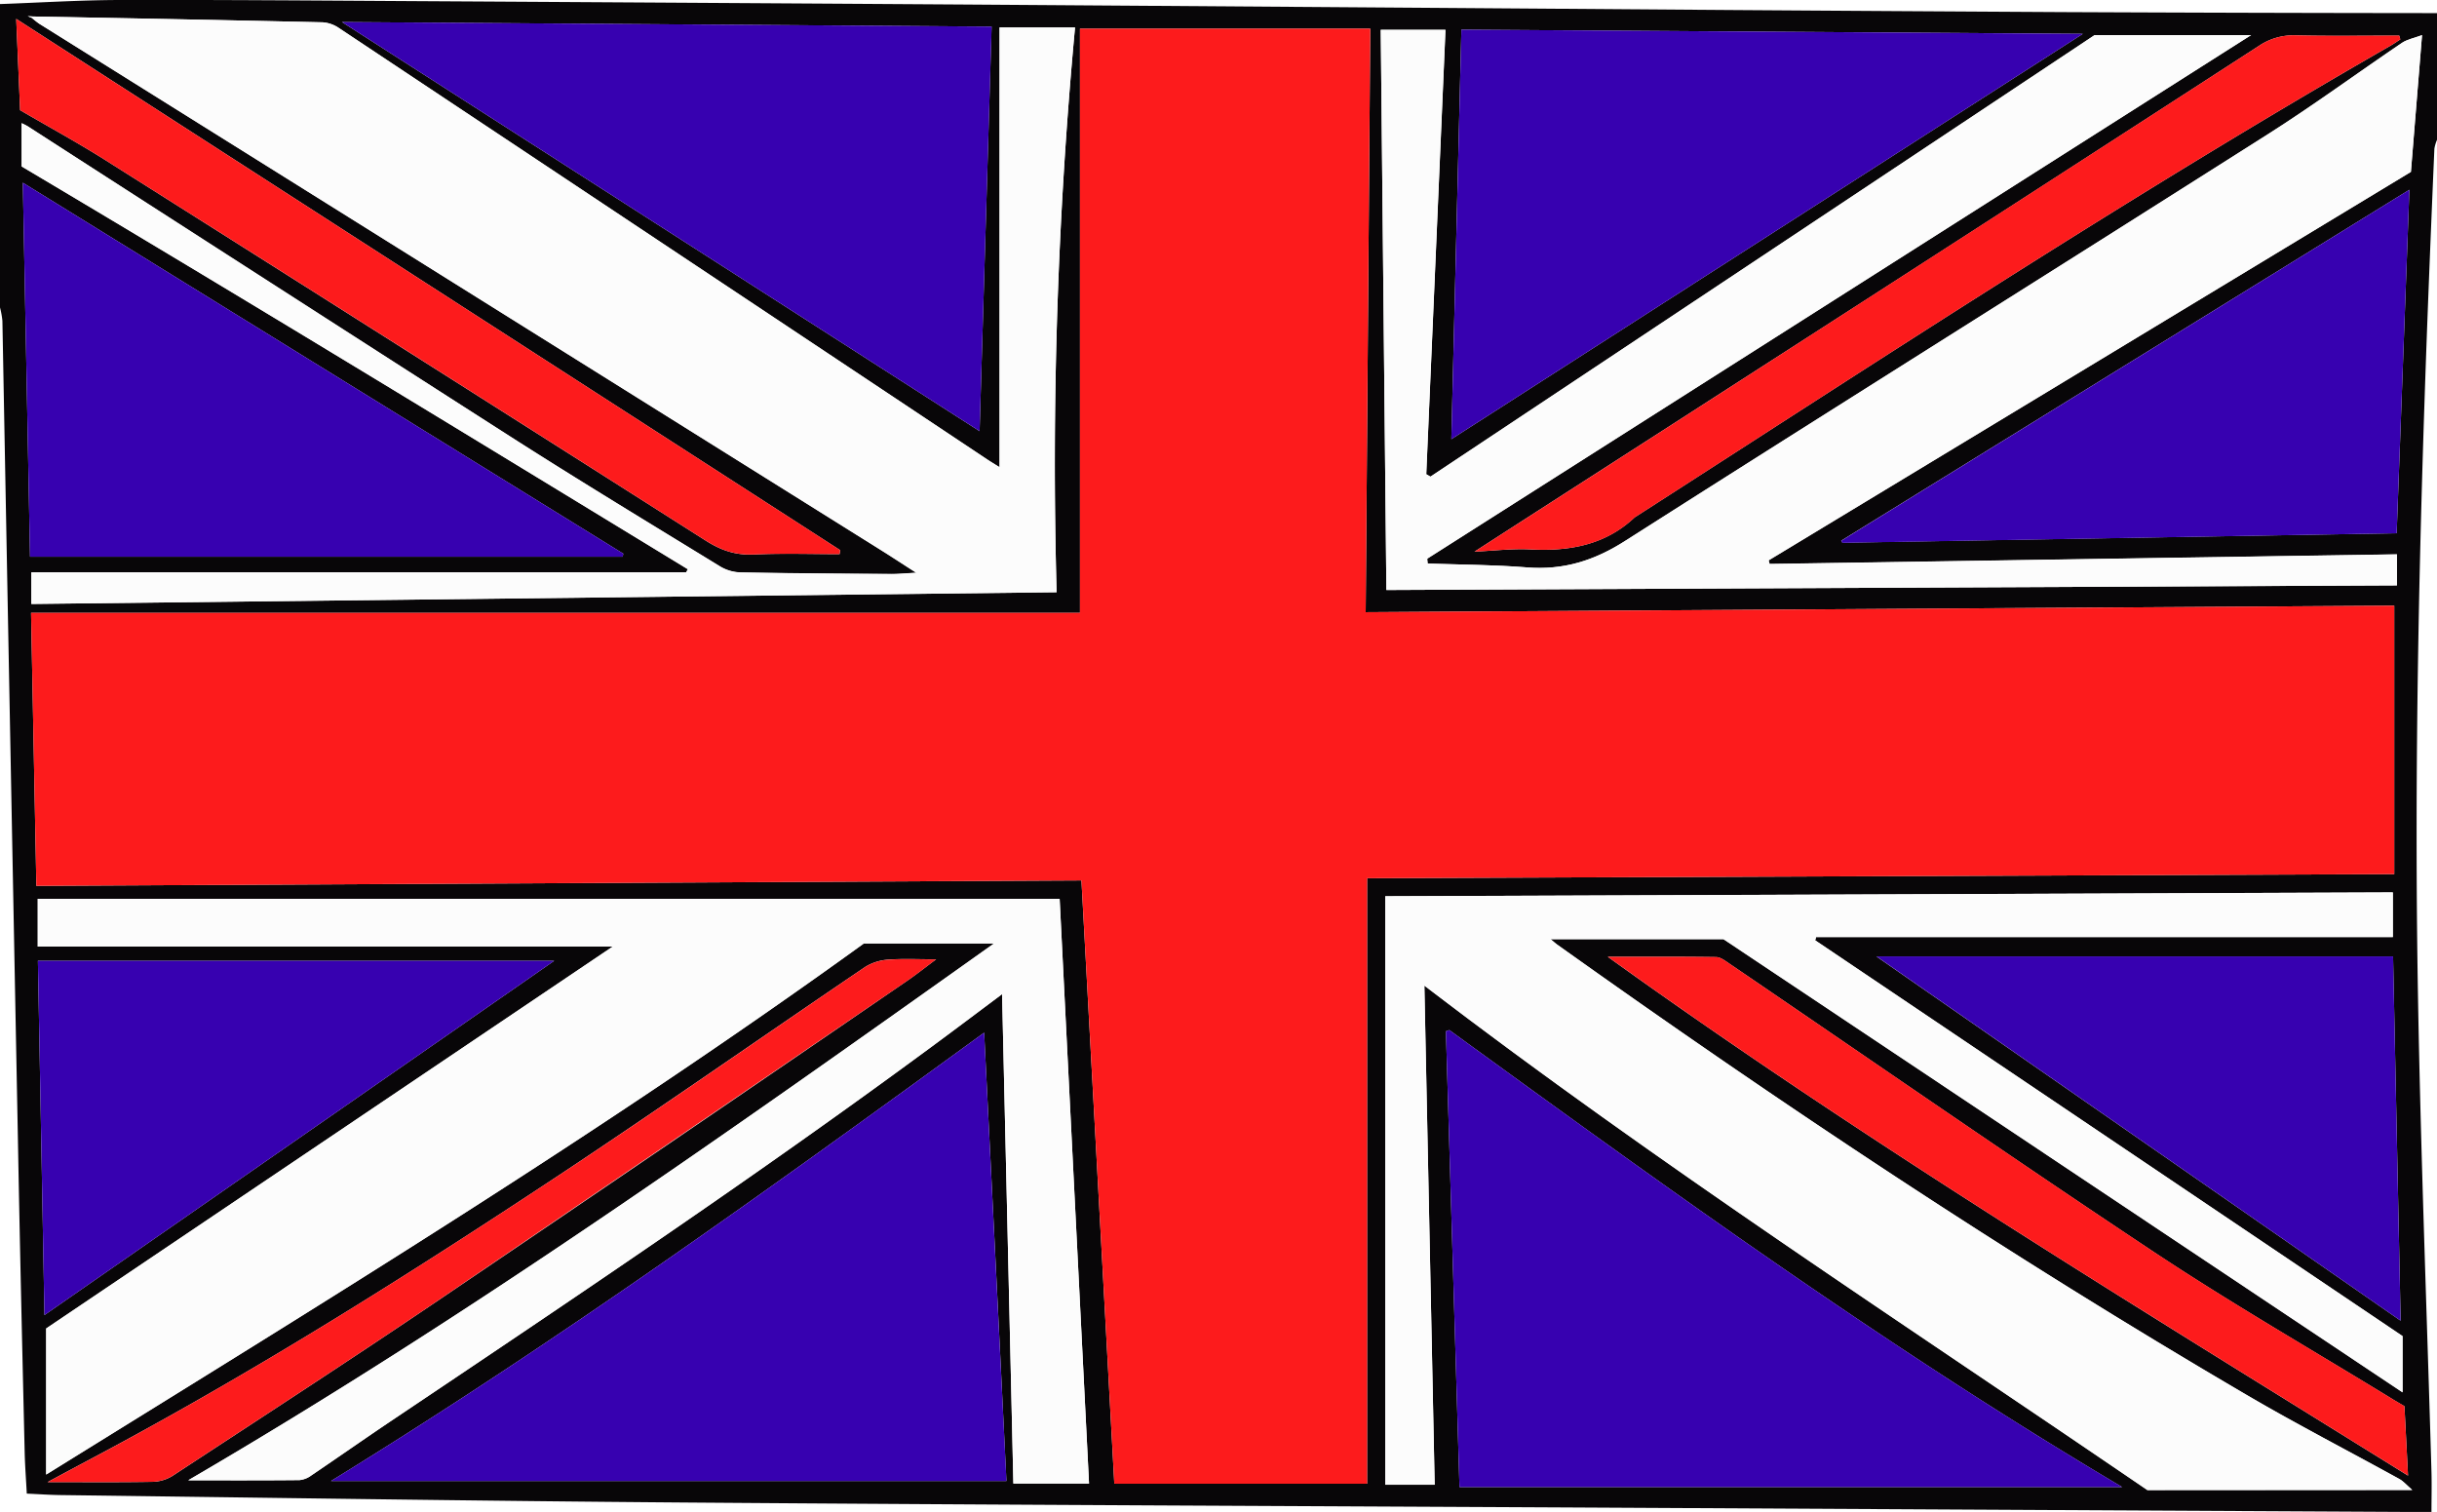
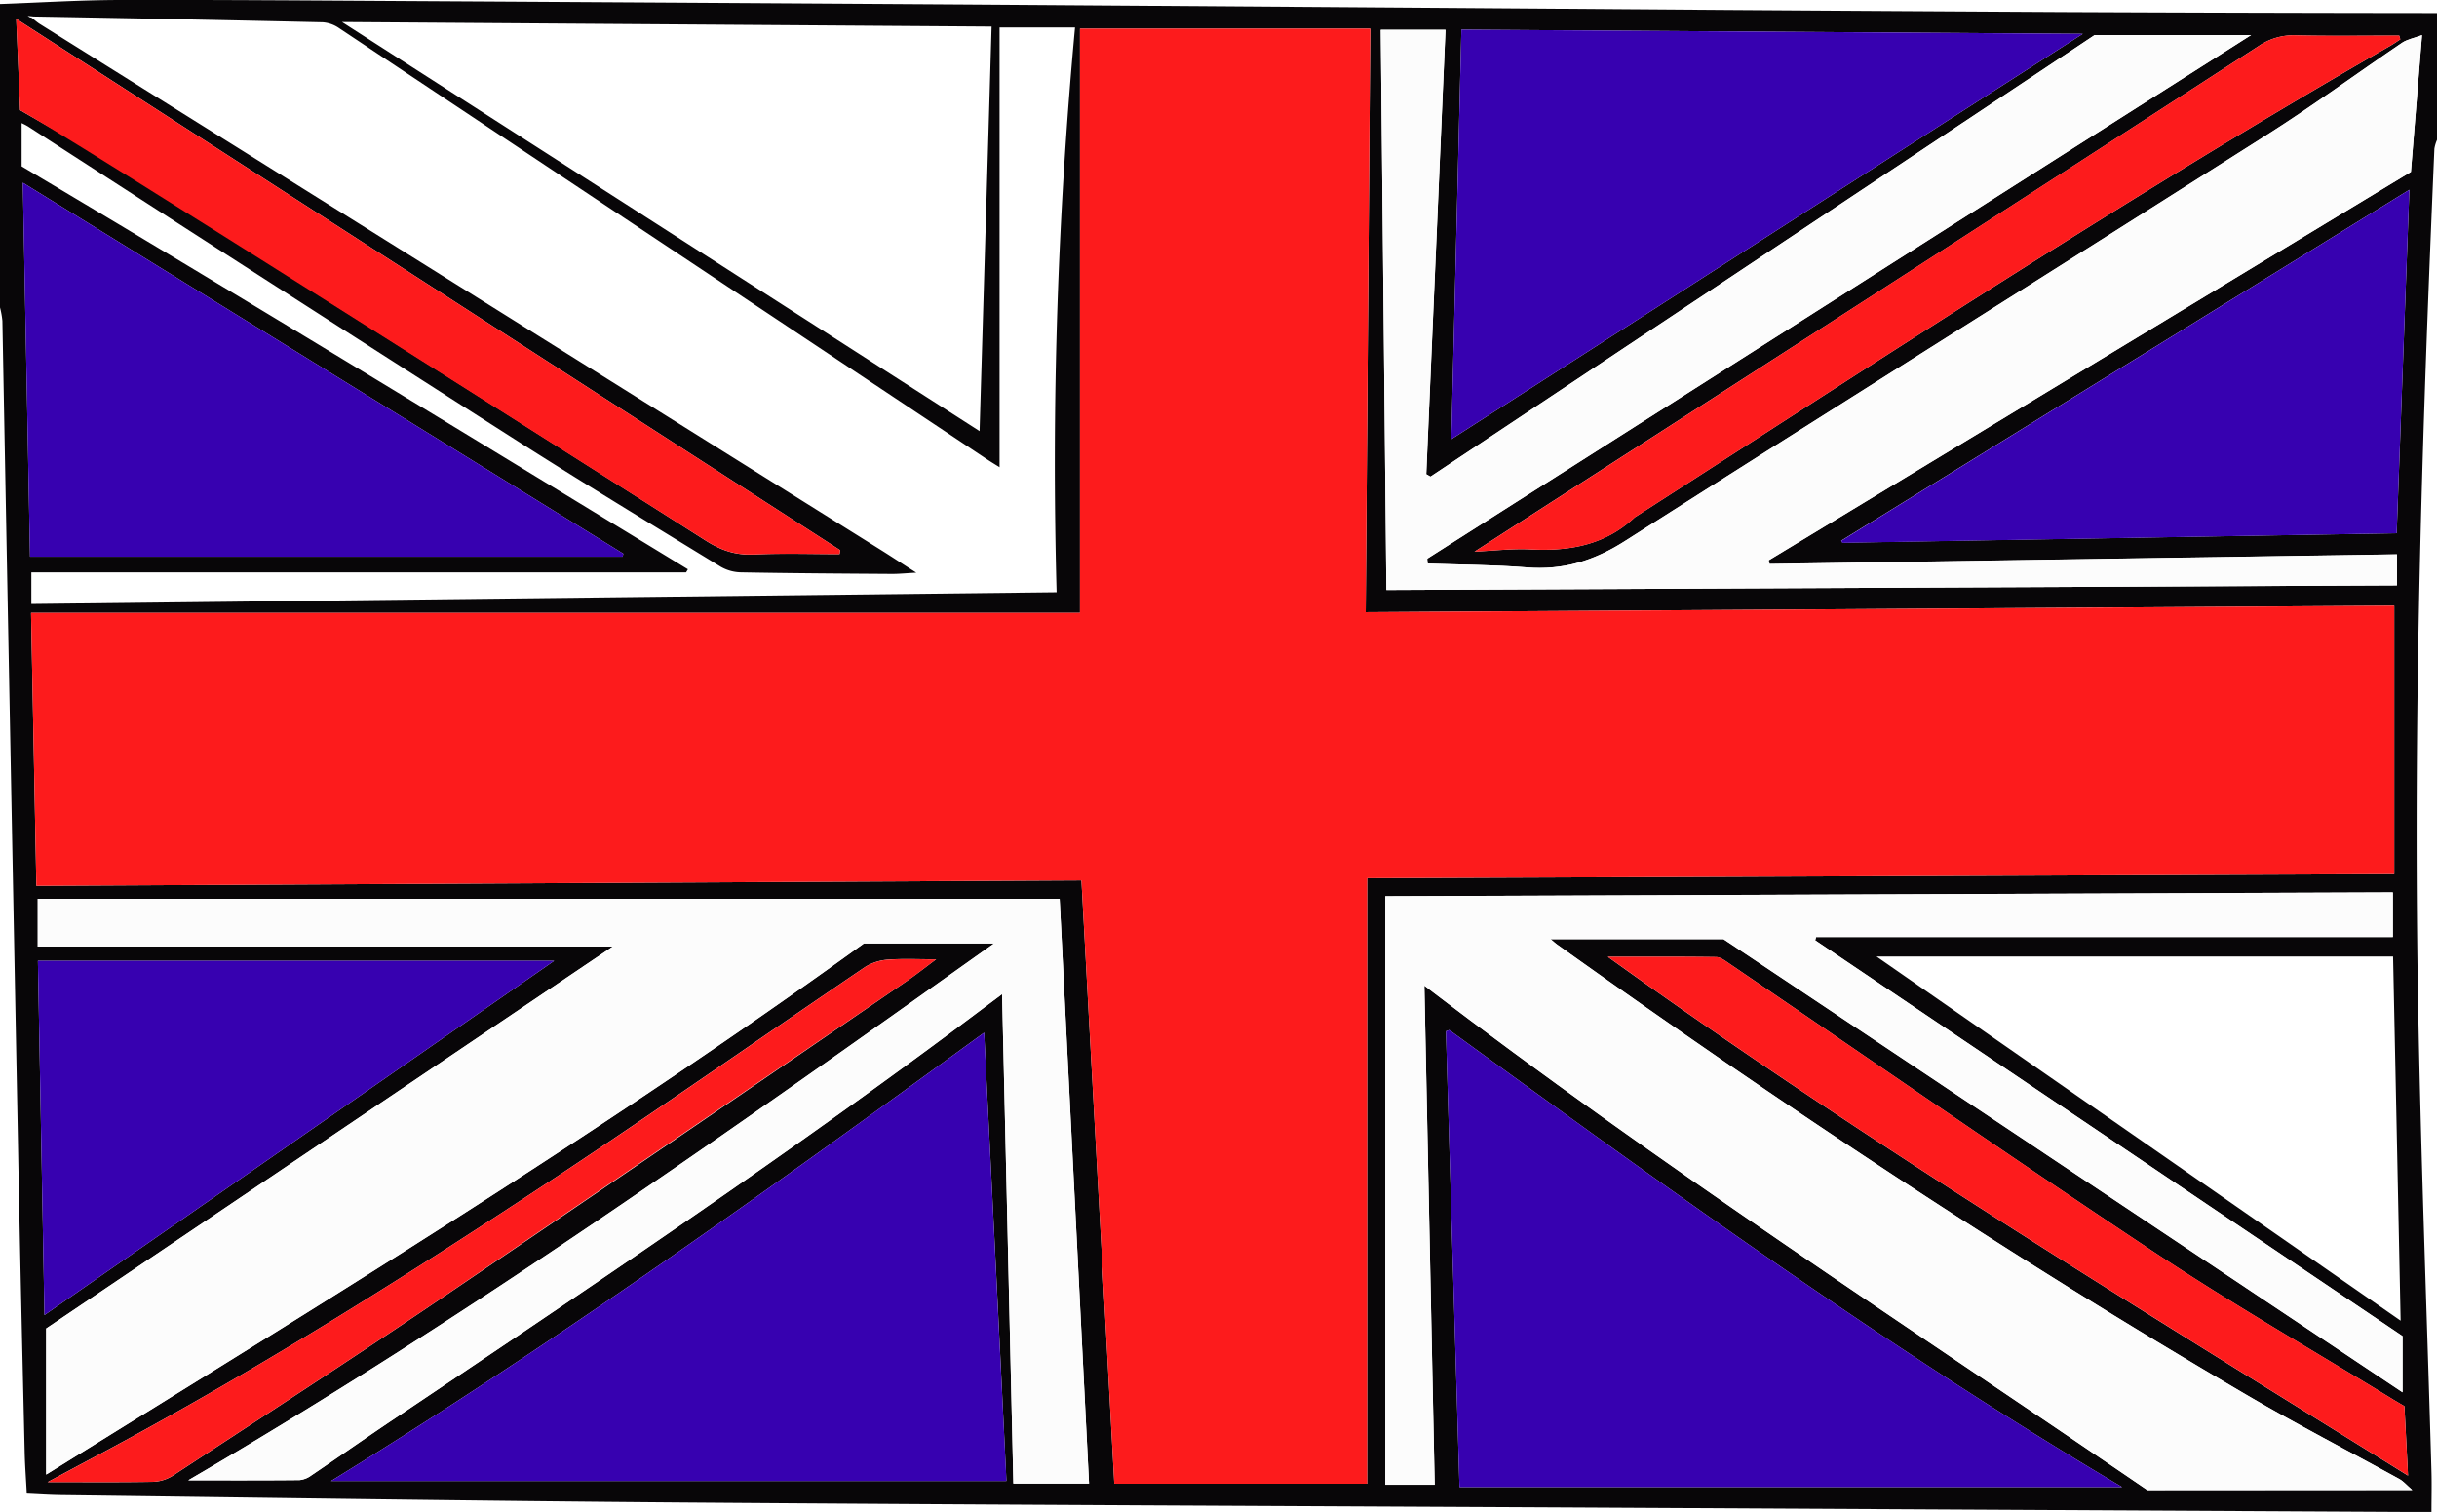
<svg xmlns="http://www.w3.org/2000/svg" viewBox="0 0 1014.6 629.43">
  <defs>
    <style>.\36 76b1141-d82f-4f51-b3cb-93b674db5a25{fill:#080608;}.\32 ad866f3-22ea-42d6-8af8-52deff04eb0f{fill:#fd1b1c;}.a8b47281-e38b-4c14-9bb1-6dcad6cfecbe{fill:#fcfcfc;}.c11236a2-3276-40d6-a08f-8e3602a8537a{fill:#3701b0;}</style>
  </defs>
  <title>gbРесурс 1</title>
  <g id="2457e93f-3f56-41d6-a1fd-fe82fea368ca" data-name="Слой 2">
    <g id="0d172cd2-8f37-4bd2-a7ff-8d39ffa3fa5a" data-name="Слой 1">
      <path class="676b1141-d82f-4f51-b3cb-93b674db5a25" d="M1014.6,5.46V58.23a15.51,15.51,0,0,0-1.09,3.69q-1.41,32.7-2.68,65.42c-3.66,95.89-5.81,191.81-4.14,287.75,1.15,65.93,3.71,131.84,5.61,197.76.15,5.45,0,10.92,0,16.57-4.35,0-8.52,0-12.69,0L676,627.69C545.68,627,415.32,626.5,285,625.51c-86.55-.66-173.1-2-259.66-3.1-4.66-.06-9.33-.39-14.19-.61-.31-6-.75-11.66-.88-17.29-1-42.85-2-85.7-2.78-128.56Q4.19,304.77,1,133.57A35.5,35.5,0,0,0,0,128V1.69C16.55,1.1,33.09.05,49.64,0c41.07-.1,82.15.23,123.22.47Q287,1.14,401,1.88,560.52,3,720,4.17q69.48.48,138.94.87Q936.75,5.39,1014.6,5.46ZM13.7,6.87l-2.16-.13,1.62.64c1.12.86,2.17,1.82,3.37,2.58q175,109.42,349.94,218.83c4.7,2.94,9.32,6,15,9.62-4.27.23-7.27.54-10.27.52-21-.14-41.92-.27-62.88-.66A17.46,17.46,0,0,1,300,235.9c-29.17-17.87-58.46-35.58-87.24-54Q111.94,117.54,11.58,52.59A28.47,28.47,0,0,0,9,51.26v18C102.51,124.83,194.44,180.93,286.4,237l-.76,1.28H13.05v13.16l426.85-4.88a1959.77,1959.77,0,0,1,7.67-235.12H416.15V194.51c-2.28-1.43-3.8-2.34-5.26-3.32Q276,101.42,141.13,11.69a13.71,13.71,0,0,0-6.76-2.4Q74,7.93,13.7,6.87ZM569.17,365.61,996.8,363.9V252.15l-428.22,2.71c.64-81.54,1.27-161.88,1.9-242.92H449.63V255.13H12.93l2.21,113.66,435.1-2.26c4.58,84.1,9.12,167.44,13.68,251.16H569.17ZM78.36,616.26c16,0,31.16.06,46.35-.09a9.89,9.89,0,0,0,4.9-1.94c11.2-7.57,22.25-15.33,33.47-22.86C238.66,540.66,314.26,490,387.34,436.14c10-7.36,19.92-14.85,29.86-22.27,1.57,68,3.13,135.63,4.7,203.75h31.5q-6.15-122.21-12.24-243.43H15.71v19.87h239.4l-235.89,159v60.81C135.1,542,250.8,471.46,359.64,392.77h54.21C304.06,470.77,195.12,548.15,78.36,616.26Zm925.93,4c-2.41-2.08-3.7-3.65-5.39-4.58-21.18-11.68-42.75-22.76-63.58-35-99.06-58-194.16-121.25-287-187.45-.72-.51-1.36-1.12-2.76-2.28h72l282.72,188.66V556.24L755.71,391.47l.39-1.36H996.22V371.53l-419.49,1.6v245h20.58c-1.42-68.86-2.84-137.64-4.29-207.8,97.66,74.71,200,141,301,210Zm-6.36-389.5-261.18,4c-.14-.51-.27-1-.41-1.51L1003.73,71.57c1.47-18,3-36.88,4.63-56.94-3.4,1.29-6.24,1.81-8.37,3.25-18.7,12.66-36.85,26-56,38.15C855,112.55,765.51,168.55,676.55,225.22c-12.78,8.14-25.55,12.22-40.9,11-13.7-1.09-27.51-1.12-41.27-1.62-.06-1.2-.29-1.94-.08-2.08Q765.65,123.57,937.21,14.6H872.08L595.56,198.43l-1.75-1q4-92.52,8-185H574.85q1.17,117.06,2.34,233.19l420.74-1.92V230.8ZM409.73,429.91c-89.11,64.88-177.84,128.8-271.93,186.65H419C416,554.67,412.87,492.84,409.73,429.91Zm197.9,189.17h275.9c-97.65-57.84-188.94-124-280.13-190.26l-1.42.51C603.86,492.25,605.73,555.16,607.63,619.08Zm-199.8-439.6c1.68-56.27,3.36-112.11,5-168.41L142.39,9.18Zm196.41,3.35L867.14,14.09,608.42,12.35C607,69.21,605.64,125.6,604.24,182.83ZM9.51,76.07q1.51,78.54,3,155.68H259.23l.27-1.25ZM997.81,222c1.77-47.82,3.53-95.31,5.29-143L766.55,225.09l.51.85Zm-1.5,176.2H781.24L999.46,549.81Q997.89,473.45,996.31,398.15ZM18.51,547.47,230.72,400H15.78C16.69,449,17.59,497.87,18.51,547.47ZM8.38,45.87C20.08,52.69,32,59.19,43.48,66.41q125.34,79.16,250.4,158.69c6.32,4,12.3,6.1,20,5.74,11.86-.56,23.78-.15,35.67-.15l.2-1.68L6.75,7.85ZM613.89,229.65c8.2-.37,15.77-1.33,23.26-.93,16.49.89,31.38-2,43.38-13.32a3,3,0,0,1,.42-.27c103.75-66.66,206.72-134.38,314.1-196,1.47-.84,2.85-1.81,4.27-2.72l-.45-1.57c-14.33,0-28.66.22-43-.11a25.56,25.56,0,0,0-15.39,4.36q-111.19,72-222.63,143.65C683.46,184.91,649,207,613.89,229.65Zm55.48,168.67c107.75,77.44,220.56,145.93,333.17,216-.54-10.29-1-19.65-1.5-28.91-1.7-1-3.14-1.82-4.55-2.68-33.27-20.4-67.23-39.9-99.64-61.42-59.66-39.59-118.4-80.36-177.55-120.61-1.44-1-3.2-2.23-4.82-2.25C699.86,398.25,685.24,398.32,669.37,398.32ZM19.82,617c15.06,0,29.42.14,43.78-.11a16.56,16.56,0,0,0,8.28-2.5c36.72-24.08,73.57-48,109.91-72.57Q280,475.4,377.59,408.37c3.87-2.64,7.51-5.56,12.16-9-7.46,0-13.7-.33-19.87.13a20.64,20.64,0,0,0-9.61,3c-42.73,28.94-85,58.55-128,87.05-60.85,40.23-122.6,79.26-187.32,114C36.64,608,28.35,612.39,19.82,617Z" />
      <path class="2ad866f3-22ea-42d6-8af8-52deff04eb0f" d="M569.17,365.61V617.69H463.92c-4.56-83.72-9.1-167.06-13.68-251.16l-435.1,2.26L12.93,255.13h436.7V11.94H570.48c-.63,81-1.26,161.38-1.9,242.92l428.22-2.71V363.9Z" />
      <path class="a8b47281-e38b-4c14-9bb1-6dcad6cfecbe" d="M78.36,616.26c116.76-68.11,225.7-145.49,335.49-223.49H359.64C250.8,471.46,135.1,542,19.22,613.87V553.06l235.89-159H15.71V374.19H441.16q6.1,121.41,12.24,243.43H421.9c-1.57-68.12-3.13-135.79-4.7-203.75-9.94,7.42-19.85,14.91-29.86,22.27C314.26,490,238.66,540.66,163.08,591.37c-11.22,7.53-22.27,15.29-33.47,22.86a9.89,9.89,0,0,1-4.9,1.94C109.52,616.32,94.32,616.26,78.36,616.26Z" />
      <path class="a8b47281-e38b-4c14-9bb1-6dcad6cfecbe" d="M1004.29,620.3H894c-101-69-203.36-135.25-301-210,1.45,70.16,2.87,138.94,4.29,207.8H576.73v-245l419.49-1.6v18.58H756.1l-.39,1.36,244.52,164.77v23.45L717.51,391h-72c1.4,1.16,2,1.77,2.76,2.28,92.87,66.2,188,129.45,287,187.45,20.83,12.2,42.4,23.28,63.58,35C1000.59,616.65,1001.88,618.22,1004.29,620.3Z" />
-       <path class="a8b47281-e38b-4c14-9bb1-6dcad6cfecbe" d="M13.71,6.86c40.22.78,80.44,1.52,120.66,2.43a13.71,13.71,0,0,1,6.76,2.4q134.93,89.69,269.76,179.5c1.46,1,3,1.89,5.26,3.32V11.42h31.42a1959.77,1959.77,0,0,0-7.67,235.12L13.05,251.42V238.26H285.64l.76-1.28C194.44,180.93,102.51,124.83,9,69.3v-18a28.47,28.47,0,0,1,2.6,1.33q100.55,64.68,201.13,129.34c28.78,18.39,58.07,36.1,87.24,54a17.46,17.46,0,0,0,8.37,2.37c21,.39,41.92.52,62.88.66,3,0,6-.29,10.27-.52-5.68-3.65-10.3-6.68-15-9.62Q191.51,119.37,16.53,10c-1.2-.76-2.25-1.72-3.37-2.58A5.38,5.38,0,0,0,13.71,6.86Z" />
      <path class="a8b47281-e38b-4c14-9bb1-6dcad6cfecbe" d="M997.93,230.8v12.9l-420.74,1.92Q576,129.4,574.85,12.43h26.93q-4,92.48-8,185l1.75,1L872.08,14.6h65.13q-171.63,109-342.91,217.91c-.21.14,0,.88.08,2.08,13.76.5,27.57.53,41.27,1.62,15.35,1.23,28.12-2.85,40.9-11C765.51,168.55,855,112.55,944,56c19.1-12.11,37.25-25.49,56-38.15,2.13-1.44,5-2,8.37-3.25-1.63,20.06-3.16,38.91-4.63,56.94L736.34,233.3c.14.5.27,1,.41,1.51Z" />
      <path class="c11236a2-3276-40d6-a08f-8e3602a8537a" d="M409.73,429.91c3.14,62.93,6.22,124.76,9.3,186.65H137.8C231.89,558.71,320.62,494.79,409.73,429.91Z" />
      <path class="c11236a2-3276-40d6-a08f-8e3602a8537a" d="M607.63,619.08c-1.9-63.92-3.77-126.83-5.65-189.75l1.42-.51c91.19,66.27,182.48,132.42,280.13,190.26Z" />
-       <path class="c11236a2-3276-40d6-a08f-8e3602a8537a" d="M407.83,179.48,142.39,9.18l270.48,1.89C411.19,67.37,409.51,123.21,407.83,179.48Z" />
      <path class="c11236a2-3276-40d6-a08f-8e3602a8537a" d="M604.24,182.83c1.4-57.23,2.79-113.62,4.18-170.48l258.72,1.74Z" />
      <path class="c11236a2-3276-40d6-a08f-8e3602a8537a" d="M9.51,76.07l250,154.43-.27,1.25H12.5Q11,154.71,9.51,76.07Z" />
      <path class="c11236a2-3276-40d6-a08f-8e3602a8537a" d="M997.81,222l-230.75,4-.51-.85L1003.1,79C1001.34,126.64,999.58,174.13,997.81,222Z" />
-       <path class="c11236a2-3276-40d6-a08f-8e3602a8537a" d="M996.31,398.15q1.58,75.41,3.15,151.66L781.24,398.15Z" />
      <path class="c11236a2-3276-40d6-a08f-8e3602a8537a" d="M18.51,547.47C17.59,497.87,16.69,449,15.78,400H230.72Z" />
-       <path class="2ad866f3-22ea-42d6-8af8-52deff04eb0f" d="M8.38,45.87l-1.63-38L349.74,229l-.2,1.68c-11.89,0-23.81-.41-35.67.15-7.69.36-13.67-1.71-20-5.74q-125-79.59-250.4-158.69C32,59.19,20.08,52.69,8.38,45.87Z" />
+       <path class="2ad866f3-22ea-42d6-8af8-52deff04eb0f" d="M8.38,45.87l-1.63-38L349.74,229l-.2,1.68c-11.89,0-23.81-.41-35.67.15-7.69.36-13.67-1.71-20-5.74C32,59.19,20.08,52.69,8.38,45.87Z" />
      <path class="2ad866f3-22ea-42d6-8af8-52deff04eb0f" d="M613.89,229.65c35.13-22.61,69.57-44.74,104-66.92Q829.23,91,940.5,19.08a25.56,25.56,0,0,1,15.39-4.36c14.32.33,28.65.11,43,.11l.45,1.57c-1.42.91-2.8,1.88-4.27,2.72C887.67,80.75,784.7,148.47,681,215.13a3,3,0,0,0-.42.27c-12,11.36-26.89,14.21-43.38,13.32C629.66,228.32,622.09,229.28,613.89,229.65Z" />
      <path class="2ad866f3-22ea-42d6-8af8-52deff04eb0f" d="M669.37,398.32c15.87,0,30.49-.07,45.11.1,1.62,0,3.38,1.26,4.82,2.25,59.15,40.25,117.89,81,177.55,120.61,32.41,21.52,66.37,41,99.64,61.42,1.41.86,2.85,1.68,4.55,2.68.48,9.26,1,18.62,1.5,28.91C889.93,544.25,777.12,475.76,669.37,398.32Z" />
      <path class="2ad866f3-22ea-42d6-8af8-52deff04eb0f" d="M19.82,617c8.53-4.56,16.82-9,25.09-13.41,64.72-34.77,126.47-73.8,187.32-114,43.08-28.5,85.31-58.11,128-87.05a20.64,20.64,0,0,1,9.61-3c6.17-.46,12.41-.13,19.87-.13-4.65,3.46-8.29,6.38-12.16,9q-97.84,66.76-195.8,133.4c-36.34,24.57-73.19,48.49-109.91,72.57a16.56,16.56,0,0,1-8.28,2.5C49.24,617.09,34.88,617,19.82,617Z" />
      <path class="a8b47281-e38b-4c14-9bb1-6dcad6cfecbe" d="M13.16,7.38l-1.62-.64,2.17.13A6.64,6.64,0,0,1,13.16,7.38Z" />
    </g>
  </g>
</svg>